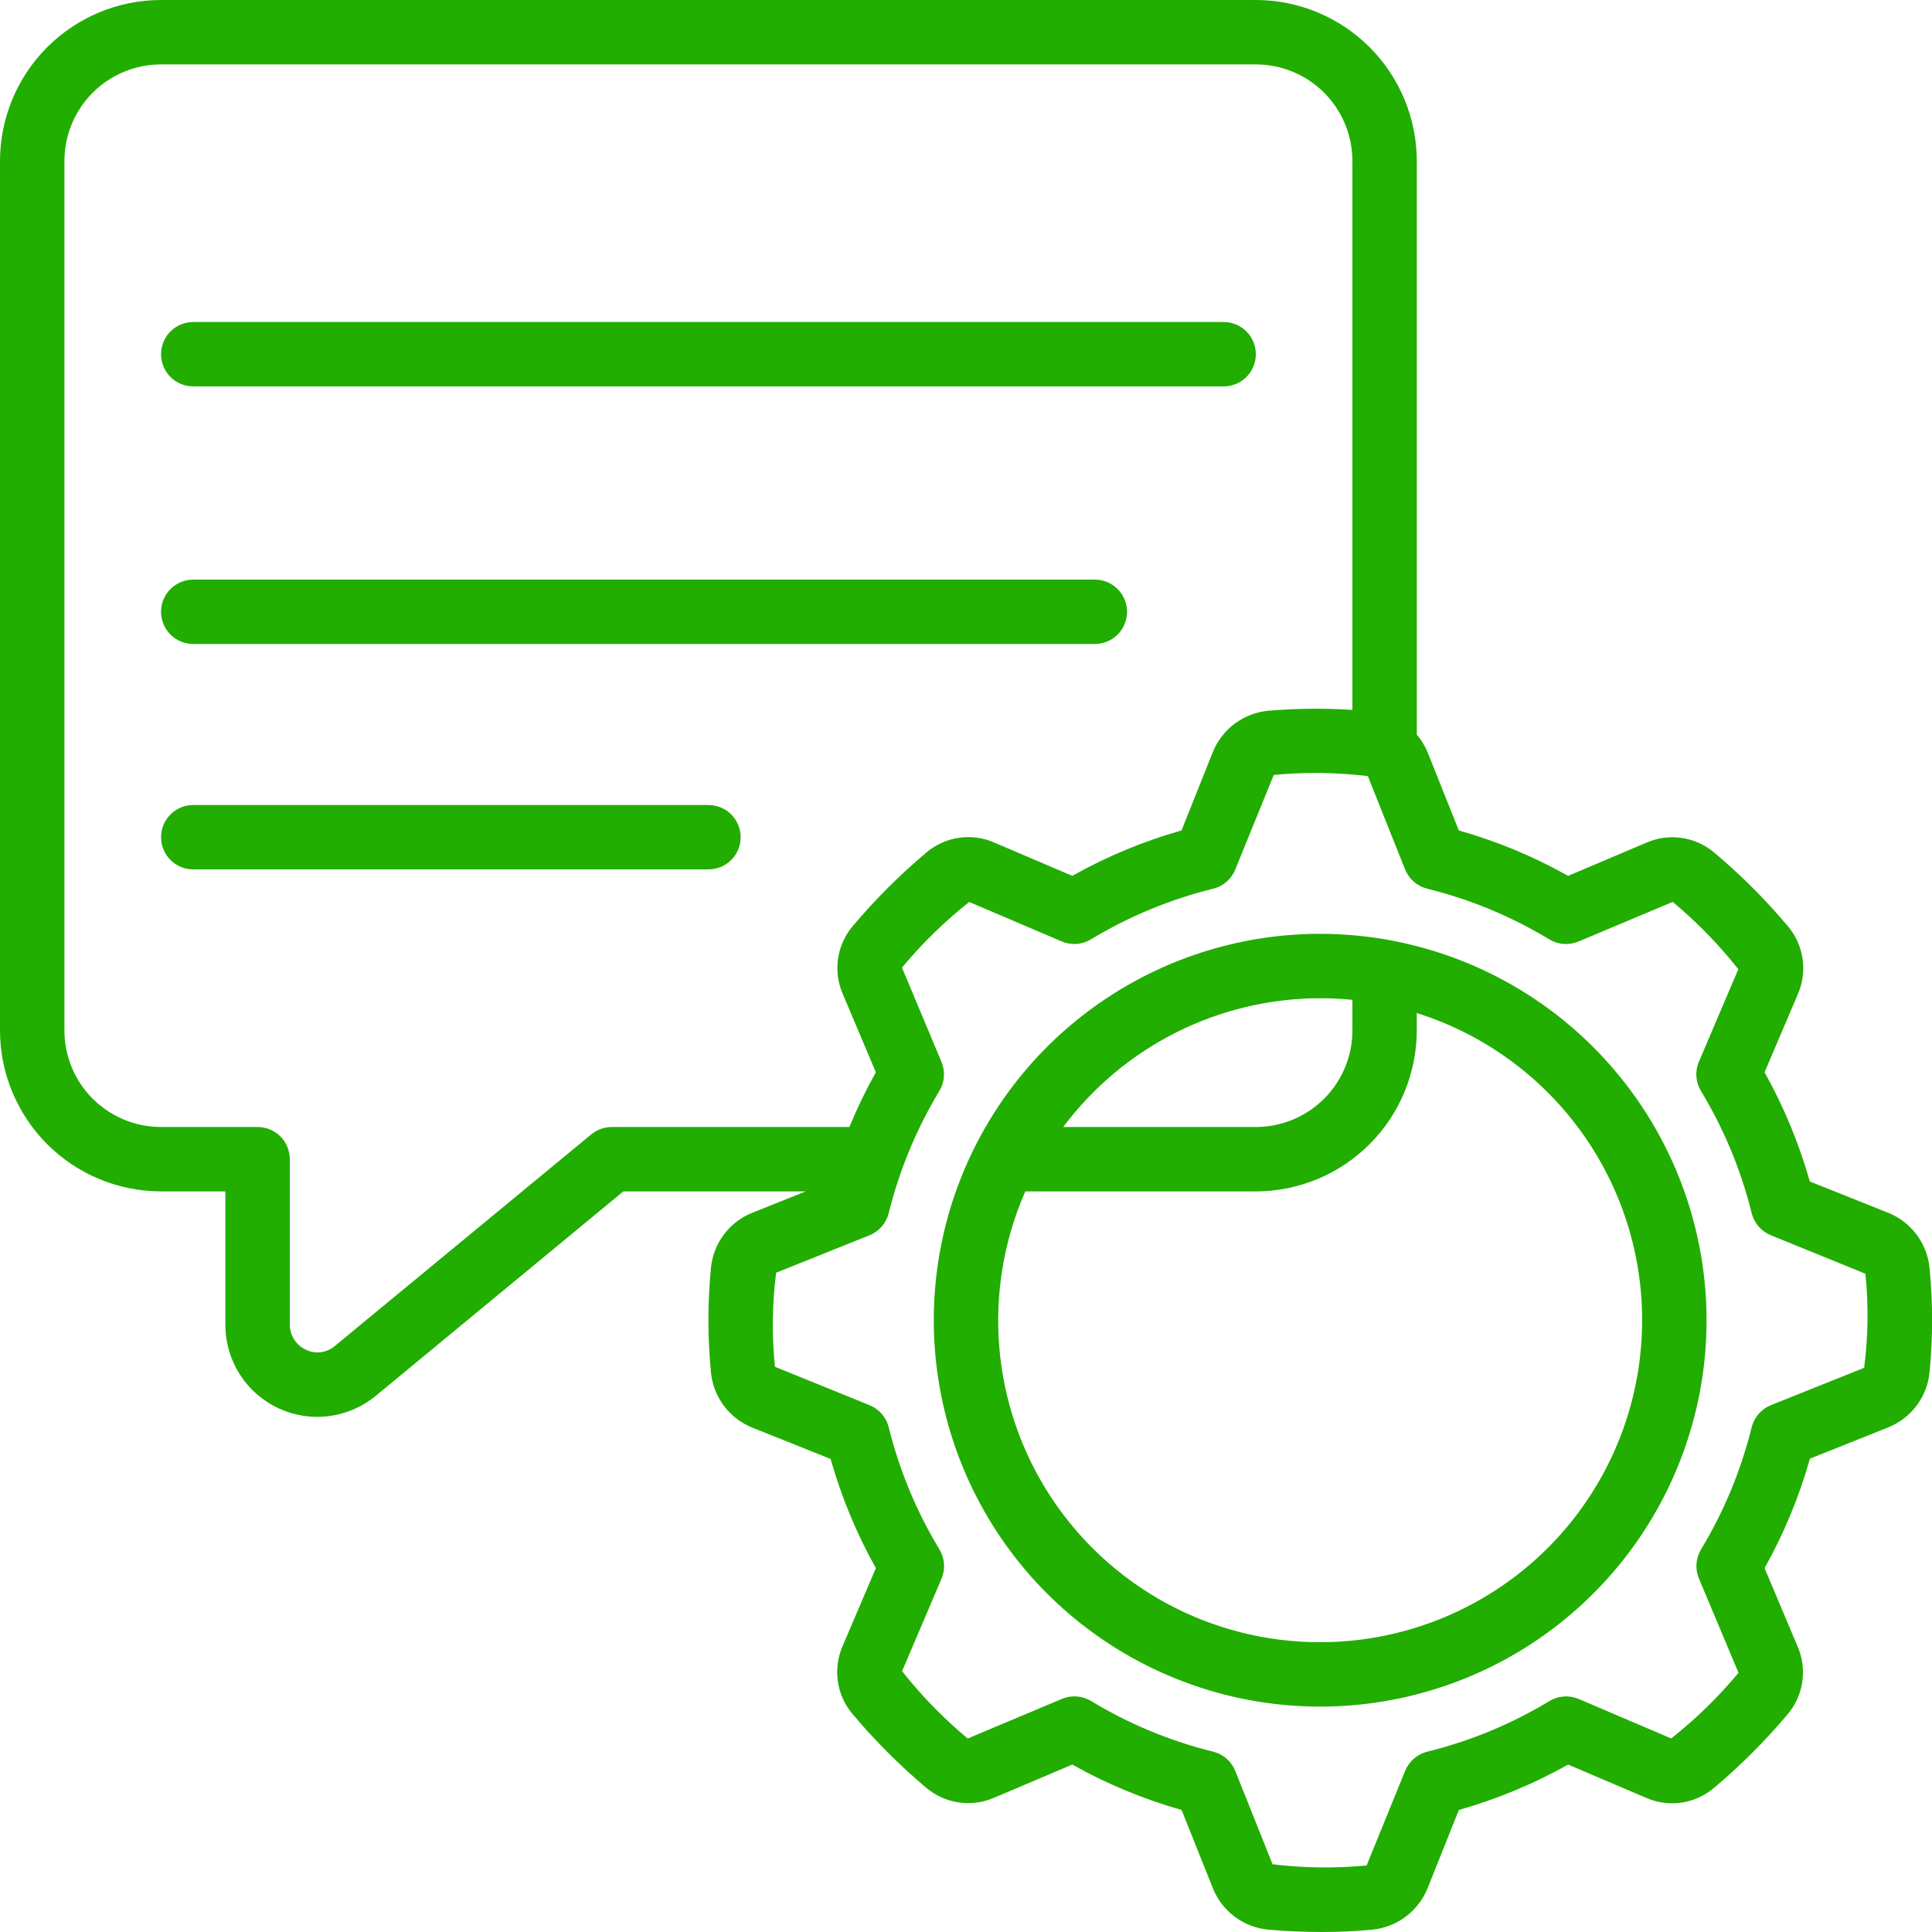
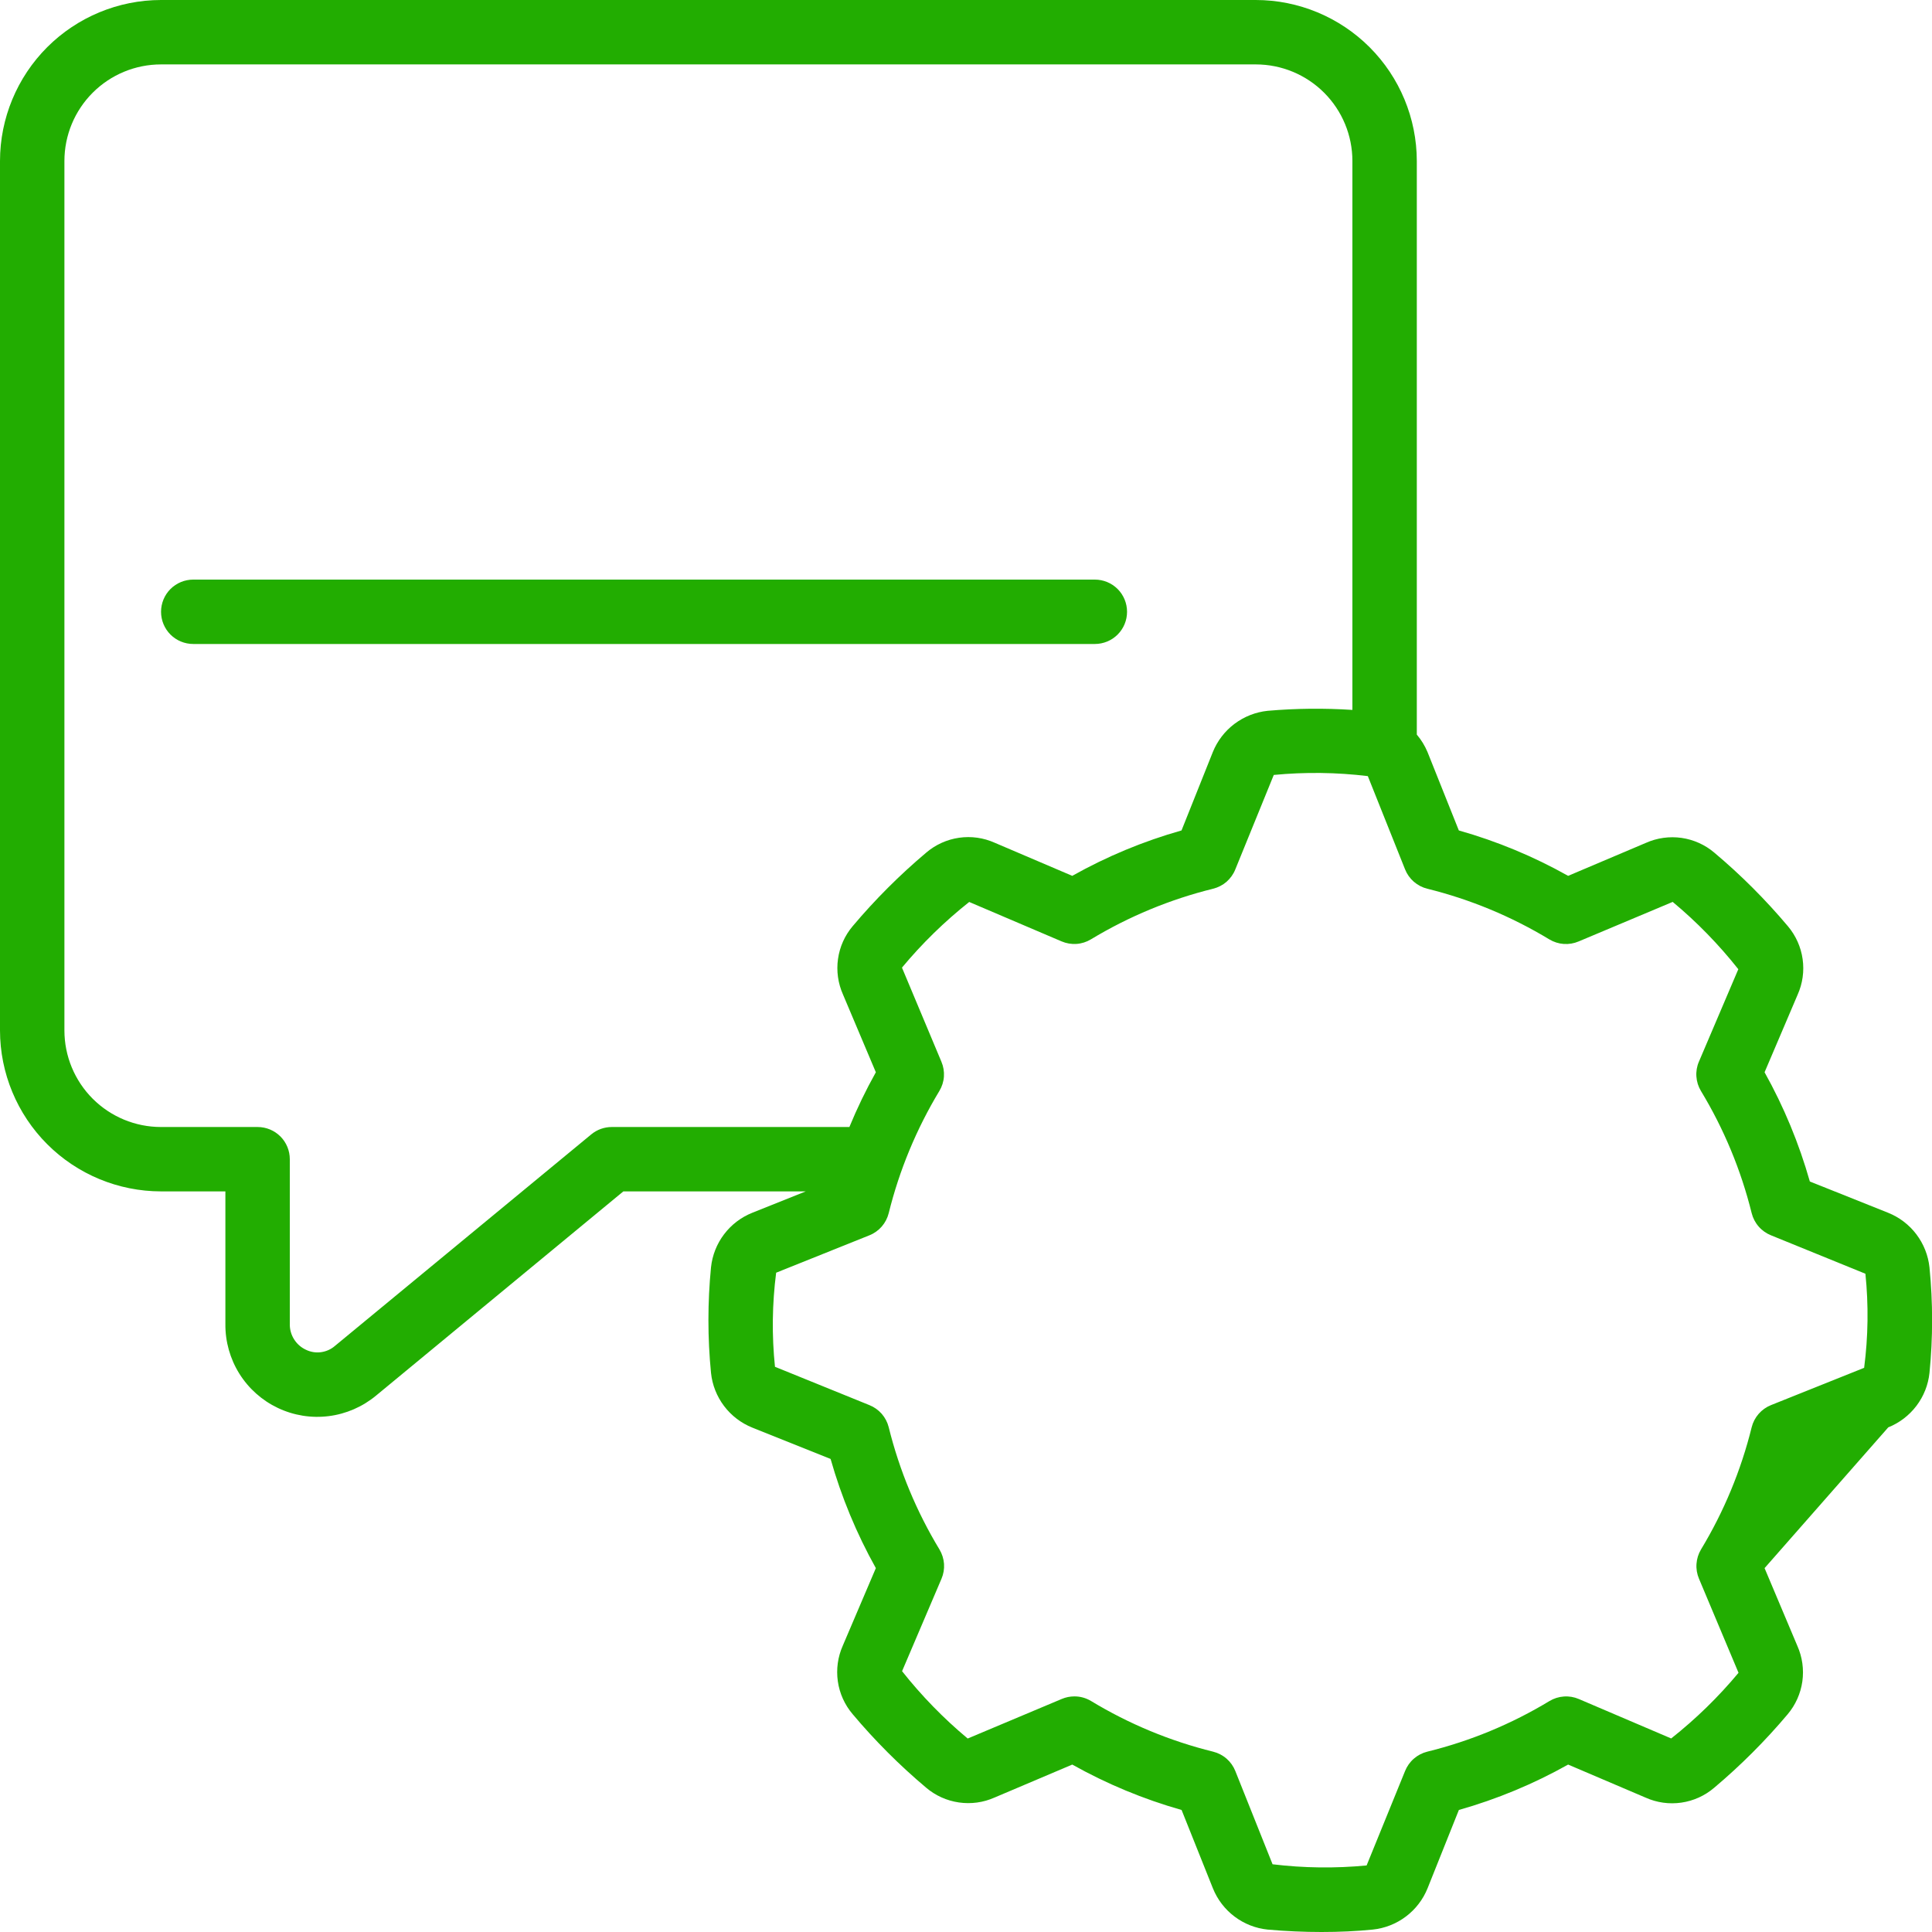
<svg xmlns="http://www.w3.org/2000/svg" width="56" height="56" viewBox="0 0 56 56" fill="none">
  <g id="maintenance_5809352 1" clip-path="url(#clip0_1245_16199)">
-     <path id="Vector" d="M54.726 35.152L52.459 34.246C52.146 33.143 51.706 32.081 51.147 31.08L52.105 28.832C52.25 28.508 52.3 28.151 52.25 27.8C52.201 27.45 52.053 27.12 51.825 26.849C51.176 26.078 50.463 25.364 49.692 24.716C49.422 24.486 49.093 24.338 48.742 24.287C48.392 24.237 48.034 24.286 47.71 24.43L45.453 25.387C44.453 24.825 43.389 24.383 42.285 24.071L41.377 21.798C41.3 21.615 41.196 21.444 41.067 21.293V4.667C41.065 3.429 40.573 2.243 39.698 1.368C38.823 0.494 37.637 0.001 36.4 0L4.667 0C3.429 0.001 2.243 0.494 1.368 1.368C0.494 2.243 0.001 3.429 0 4.667L0 29.867C0.001 31.104 0.494 32.29 1.368 33.165C2.243 34.04 3.429 34.532 4.667 34.533H6.533V38.379C6.528 38.887 6.669 39.386 6.938 39.817C7.207 40.247 7.594 40.592 8.053 40.81C8.512 41.028 9.024 41.111 9.528 41.047C10.032 40.984 10.508 40.777 10.899 40.453L18.068 34.533H23.356L21.805 35.153C21.48 35.283 21.198 35.498 20.987 35.777C20.776 36.055 20.646 36.386 20.609 36.733C20.509 37.751 20.509 38.777 20.609 39.794C20.645 40.143 20.776 40.475 20.988 40.755C21.199 41.034 21.483 41.251 21.808 41.381L24.075 42.288C24.388 43.39 24.828 44.453 25.387 45.453L24.428 47.702C24.284 48.026 24.235 48.383 24.285 48.734C24.335 49.085 24.484 49.414 24.713 49.684C25.361 50.455 26.075 51.169 26.846 51.818C27.116 52.047 27.445 52.195 27.795 52.245C28.146 52.296 28.503 52.247 28.827 52.103L31.08 51.147C32.081 51.708 33.144 52.15 34.249 52.463L35.157 54.735C35.288 55.06 35.505 55.343 35.784 55.553C36.064 55.764 36.395 55.894 36.743 55.93C37.269 55.977 37.795 56 38.308 56C38.82 56 39.319 55.977 39.787 55.93C40.136 55.894 40.469 55.764 40.75 55.552C41.031 55.341 41.248 55.057 41.379 54.732L42.286 52.463C43.39 52.15 44.453 51.708 45.453 51.147L47.701 52.106C48.025 52.251 48.383 52.301 48.734 52.25C49.085 52.2 49.414 52.051 49.684 51.821C50.455 51.172 51.168 50.458 51.817 49.688C52.045 49.417 52.192 49.088 52.242 48.737C52.291 48.387 52.241 48.03 52.097 47.706L51.147 45.453C51.708 44.451 52.149 43.386 52.462 42.28L54.732 41.373C55.056 41.243 55.338 41.027 55.549 40.749C55.76 40.471 55.891 40.14 55.927 39.793C56.028 38.777 56.028 37.753 55.927 36.737C55.89 36.388 55.759 36.057 55.547 35.777C55.336 35.498 55.052 35.282 54.726 35.152ZM17.733 32.667C17.516 32.667 17.306 32.742 17.139 32.88L9.707 39.013C9.593 39.112 9.452 39.174 9.303 39.194C9.154 39.214 9.002 39.189 8.867 39.123C8.725 39.057 8.606 38.952 8.523 38.819C8.44 38.687 8.397 38.533 8.4 38.377V33.6C8.4 33.352 8.302 33.115 8.127 32.94C7.952 32.765 7.714 32.667 7.467 32.667H4.667C3.924 32.667 3.212 32.372 2.687 31.847C2.162 31.322 1.867 30.609 1.867 29.867V4.667C1.867 3.924 2.162 3.212 2.687 2.687C3.212 2.162 3.924 1.867 4.667 1.867H36.4C37.143 1.867 37.855 2.162 38.38 2.687C38.905 3.212 39.2 3.924 39.2 4.667V20.577C38.382 20.524 37.562 20.532 36.745 20.603C36.396 20.639 36.063 20.77 35.782 20.981C35.502 21.192 35.284 21.476 35.153 21.802L34.247 24.071C33.143 24.383 32.08 24.825 31.08 25.387L28.831 24.427C28.507 24.282 28.149 24.232 27.798 24.283C27.447 24.334 27.118 24.483 26.848 24.713C26.078 25.362 25.364 26.075 24.715 26.846C24.487 27.116 24.339 27.445 24.29 27.796C24.24 28.146 24.291 28.504 24.435 28.827L25.387 31.08C25.1 31.593 24.844 32.123 24.62 32.667H17.733ZM54.033 39.647L51.333 40.728C51.196 40.783 51.073 40.87 50.976 40.981C50.878 41.093 50.809 41.226 50.773 41.37C50.465 42.617 49.97 43.811 49.305 44.911C49.229 45.038 49.184 45.181 49.174 45.328C49.163 45.476 49.188 45.623 49.246 45.76L50.392 48.487C49.809 49.187 49.155 49.825 48.44 50.39L45.761 49.246C45.625 49.188 45.478 49.163 45.33 49.174C45.182 49.184 45.04 49.229 44.913 49.305C43.813 49.971 42.618 50.466 41.37 50.773C41.226 50.809 41.093 50.878 40.981 50.976C40.869 51.073 40.782 51.196 40.727 51.333L39.612 54.071C38.705 54.158 37.791 54.147 36.886 54.037L35.806 51.333C35.751 51.196 35.664 51.073 35.553 50.976C35.441 50.878 35.307 50.809 35.163 50.773C33.916 50.465 32.723 49.97 31.624 49.304C31.478 49.217 31.312 49.17 31.142 49.171C31.016 49.171 30.891 49.196 30.776 49.245L28.049 50.392C27.35 49.809 26.712 49.154 26.147 48.44L27.29 45.76C27.348 45.624 27.373 45.477 27.363 45.329C27.352 45.182 27.307 45.039 27.231 44.912C26.565 43.812 26.069 42.618 25.76 41.37C25.724 41.226 25.655 41.093 25.558 40.981C25.46 40.87 25.338 40.783 25.2 40.728L22.463 39.617C22.369 38.71 22.381 37.795 22.497 36.89L25.2 35.806C25.338 35.751 25.46 35.664 25.558 35.552C25.655 35.44 25.724 35.307 25.76 35.163C26.069 33.916 26.564 32.722 27.228 31.622C27.304 31.496 27.35 31.353 27.36 31.205C27.37 31.058 27.345 30.91 27.287 30.774L26.144 28.047C26.726 27.347 27.38 26.709 28.093 26.144L30.772 27.287C30.908 27.345 31.056 27.37 31.203 27.36C31.351 27.35 31.494 27.304 31.62 27.228C32.721 26.563 33.915 26.068 35.163 25.76C35.307 25.724 35.441 25.655 35.553 25.558C35.664 25.46 35.751 25.338 35.806 25.2L36.921 22.462C37.828 22.375 38.742 22.386 39.647 22.496L40.727 25.2C40.782 25.338 40.869 25.46 40.981 25.558C41.093 25.655 41.226 25.724 41.37 25.76C42.617 26.068 43.81 26.564 44.909 27.229C45.036 27.305 45.179 27.351 45.326 27.361C45.474 27.371 45.622 27.346 45.758 27.288L48.484 26.142C49.184 26.725 49.821 27.379 50.386 28.093L49.244 30.773C49.185 30.909 49.16 31.057 49.171 31.204C49.181 31.352 49.226 31.495 49.302 31.621C49.968 32.721 50.464 33.915 50.773 35.163C50.809 35.307 50.878 35.44 50.976 35.552C51.073 35.664 51.196 35.751 51.333 35.806L54.07 36.92C54.163 37.827 54.151 38.742 54.033 39.647Z" fill="#22AD01" />
-     <path id="Vector_2" d="M38.266 27.067C36.051 27.067 33.886 27.724 32.044 28.954C30.202 30.185 28.767 31.934 27.919 33.981C27.071 36.027 26.849 38.279 27.282 40.452C27.714 42.624 28.78 44.62 30.347 46.187C31.913 47.753 33.909 48.819 36.081 49.252C38.254 49.684 40.506 49.462 42.553 48.614C44.599 47.767 46.348 46.331 47.579 44.489C48.809 42.648 49.466 40.482 49.466 38.267C49.463 35.297 48.282 32.451 46.182 30.351C44.083 28.251 41.236 27.07 38.266 27.067ZM38.266 28.934C38.578 28.934 38.89 28.95 39.2 28.981V29.867C39.2 30.61 38.905 31.322 38.38 31.847C37.855 32.372 37.142 32.667 36.4 32.667H30.817C31.684 31.509 32.809 30.569 34.101 29.921C35.394 29.273 36.82 28.935 38.266 28.934ZM38.266 47.6C36.716 47.602 35.19 47.217 33.826 46.481C32.462 45.744 31.303 44.679 30.454 43.382C29.605 42.084 29.093 40.596 28.965 39.051C28.837 37.506 29.095 35.953 29.718 34.534H36.4C37.637 34.532 38.823 34.04 39.698 33.165C40.573 32.29 41.065 31.104 41.066 29.867V29.364C43.193 30.033 45.01 31.442 46.189 33.334C47.367 35.227 47.829 37.48 47.49 39.683C47.152 41.887 46.036 43.897 44.344 45.349C42.652 46.801 40.496 47.6 38.266 47.6Z" fill="#22AD01" />
-     <path id="Vector_3" d="M5.601 11.2H35.468C35.715 11.2 35.953 11.102 36.128 10.927C36.303 10.752 36.401 10.514 36.401 10.267C36.401 10.019 36.303 9.782 36.128 9.607C35.953 9.432 35.715 9.334 35.468 9.334H5.601C5.354 9.334 5.116 9.432 4.941 9.607C4.766 9.782 4.668 10.019 4.668 10.267C4.668 10.514 4.766 10.752 4.941 10.927C5.116 11.102 5.354 11.2 5.601 11.2Z" fill="#22AD01" />
+     <path id="Vector" d="M54.726 35.152L52.459 34.246C52.146 33.143 51.706 32.081 51.147 31.08L52.105 28.832C52.25 28.508 52.3 28.151 52.25 27.8C52.201 27.45 52.053 27.12 51.825 26.849C51.176 26.078 50.463 25.364 49.692 24.716C49.422 24.486 49.093 24.338 48.742 24.287C48.392 24.237 48.034 24.286 47.71 24.43L45.453 25.387C44.453 24.825 43.389 24.383 42.285 24.071L41.377 21.798C41.3 21.615 41.196 21.444 41.067 21.293V4.667C41.065 3.429 40.573 2.243 39.698 1.368C38.823 0.494 37.637 0.001 36.4 0L4.667 0C3.429 0.001 2.243 0.494 1.368 1.368C0.494 2.243 0.001 3.429 0 4.667L0 29.867C0.001 31.104 0.494 32.29 1.368 33.165C2.243 34.04 3.429 34.532 4.667 34.533H6.533V38.379C6.528 38.887 6.669 39.386 6.938 39.817C7.207 40.247 7.594 40.592 8.053 40.81C8.512 41.028 9.024 41.111 9.528 41.047C10.032 40.984 10.508 40.777 10.899 40.453L18.068 34.533H23.356L21.805 35.153C21.48 35.283 21.198 35.498 20.987 35.777C20.776 36.055 20.646 36.386 20.609 36.733C20.509 37.751 20.509 38.777 20.609 39.794C20.645 40.143 20.776 40.475 20.988 40.755C21.199 41.034 21.483 41.251 21.808 41.381L24.075 42.288C24.388 43.39 24.828 44.453 25.387 45.453L24.428 47.702C24.284 48.026 24.235 48.383 24.285 48.734C24.335 49.085 24.484 49.414 24.713 49.684C25.361 50.455 26.075 51.169 26.846 51.818C27.116 52.047 27.445 52.195 27.795 52.245C28.146 52.296 28.503 52.247 28.827 52.103L31.08 51.147C32.081 51.708 33.144 52.15 34.249 52.463L35.157 54.735C35.288 55.06 35.505 55.343 35.784 55.553C36.064 55.764 36.395 55.894 36.743 55.93C37.269 55.977 37.795 56 38.308 56C38.82 56 39.319 55.977 39.787 55.93C40.136 55.894 40.469 55.764 40.75 55.552C41.031 55.341 41.248 55.057 41.379 54.732L42.286 52.463C43.39 52.15 44.453 51.708 45.453 51.147L47.701 52.106C48.025 52.251 48.383 52.301 48.734 52.25C49.085 52.2 49.414 52.051 49.684 51.821C50.455 51.172 51.168 50.458 51.817 49.688C52.045 49.417 52.192 49.088 52.242 48.737C52.291 48.387 52.241 48.03 52.097 47.706L51.147 45.453L54.732 41.373C55.056 41.243 55.338 41.027 55.549 40.749C55.76 40.471 55.891 40.14 55.927 39.793C56.028 38.777 56.028 37.753 55.927 36.737C55.89 36.388 55.759 36.057 55.547 35.777C55.336 35.498 55.052 35.282 54.726 35.152ZM17.733 32.667C17.516 32.667 17.306 32.742 17.139 32.88L9.707 39.013C9.593 39.112 9.452 39.174 9.303 39.194C9.154 39.214 9.002 39.189 8.867 39.123C8.725 39.057 8.606 38.952 8.523 38.819C8.44 38.687 8.397 38.533 8.4 38.377V33.6C8.4 33.352 8.302 33.115 8.127 32.94C7.952 32.765 7.714 32.667 7.467 32.667H4.667C3.924 32.667 3.212 32.372 2.687 31.847C2.162 31.322 1.867 30.609 1.867 29.867V4.667C1.867 3.924 2.162 3.212 2.687 2.687C3.212 2.162 3.924 1.867 4.667 1.867H36.4C37.143 1.867 37.855 2.162 38.38 2.687C38.905 3.212 39.2 3.924 39.2 4.667V20.577C38.382 20.524 37.562 20.532 36.745 20.603C36.396 20.639 36.063 20.77 35.782 20.981C35.502 21.192 35.284 21.476 35.153 21.802L34.247 24.071C33.143 24.383 32.08 24.825 31.08 25.387L28.831 24.427C28.507 24.282 28.149 24.232 27.798 24.283C27.447 24.334 27.118 24.483 26.848 24.713C26.078 25.362 25.364 26.075 24.715 26.846C24.487 27.116 24.339 27.445 24.29 27.796C24.24 28.146 24.291 28.504 24.435 28.827L25.387 31.08C25.1 31.593 24.844 32.123 24.62 32.667H17.733ZM54.033 39.647L51.333 40.728C51.196 40.783 51.073 40.87 50.976 40.981C50.878 41.093 50.809 41.226 50.773 41.37C50.465 42.617 49.97 43.811 49.305 44.911C49.229 45.038 49.184 45.181 49.174 45.328C49.163 45.476 49.188 45.623 49.246 45.76L50.392 48.487C49.809 49.187 49.155 49.825 48.44 50.39L45.761 49.246C45.625 49.188 45.478 49.163 45.33 49.174C45.182 49.184 45.04 49.229 44.913 49.305C43.813 49.971 42.618 50.466 41.37 50.773C41.226 50.809 41.093 50.878 40.981 50.976C40.869 51.073 40.782 51.196 40.727 51.333L39.612 54.071C38.705 54.158 37.791 54.147 36.886 54.037L35.806 51.333C35.751 51.196 35.664 51.073 35.553 50.976C35.441 50.878 35.307 50.809 35.163 50.773C33.916 50.465 32.723 49.97 31.624 49.304C31.478 49.217 31.312 49.17 31.142 49.171C31.016 49.171 30.891 49.196 30.776 49.245L28.049 50.392C27.35 49.809 26.712 49.154 26.147 48.44L27.29 45.76C27.348 45.624 27.373 45.477 27.363 45.329C27.352 45.182 27.307 45.039 27.231 44.912C26.565 43.812 26.069 42.618 25.76 41.37C25.724 41.226 25.655 41.093 25.558 40.981C25.46 40.87 25.338 40.783 25.2 40.728L22.463 39.617C22.369 38.71 22.381 37.795 22.497 36.89L25.2 35.806C25.338 35.751 25.46 35.664 25.558 35.552C25.655 35.44 25.724 35.307 25.76 35.163C26.069 33.916 26.564 32.722 27.228 31.622C27.304 31.496 27.35 31.353 27.36 31.205C27.37 31.058 27.345 30.91 27.287 30.774L26.144 28.047C26.726 27.347 27.38 26.709 28.093 26.144L30.772 27.287C30.908 27.345 31.056 27.37 31.203 27.36C31.351 27.35 31.494 27.304 31.62 27.228C32.721 26.563 33.915 26.068 35.163 25.76C35.307 25.724 35.441 25.655 35.553 25.558C35.664 25.46 35.751 25.338 35.806 25.2L36.921 22.462C37.828 22.375 38.742 22.386 39.647 22.496L40.727 25.2C40.782 25.338 40.869 25.46 40.981 25.558C41.093 25.655 41.226 25.724 41.37 25.76C42.617 26.068 43.81 26.564 44.909 27.229C45.036 27.305 45.179 27.351 45.326 27.361C45.474 27.371 45.622 27.346 45.758 27.288L48.484 26.142C49.184 26.725 49.821 27.379 50.386 28.093L49.244 30.773C49.185 30.909 49.16 31.057 49.171 31.204C49.181 31.352 49.226 31.495 49.302 31.621C49.968 32.721 50.464 33.915 50.773 35.163C50.809 35.307 50.878 35.44 50.976 35.552C51.073 35.664 51.196 35.751 51.333 35.806L54.07 36.92C54.163 37.827 54.151 38.742 54.033 39.647Z" fill="#22AD01" />
    <path id="Vector_4" d="M5.601 18.666H31.735C31.982 18.666 32.22 18.568 32.395 18.393C32.57 18.218 32.668 17.981 32.668 17.733C32.668 17.486 32.57 17.248 32.395 17.073C32.22 16.898 31.982 16.8 31.735 16.8H5.601C5.354 16.8 5.116 16.898 4.941 17.073C4.766 17.248 4.668 17.486 4.668 17.733C4.668 17.981 4.766 18.218 4.941 18.393C5.116 18.568 5.354 18.666 5.601 18.666Z" fill="#22AD01" />
-     <path id="Vector_5" d="M20.535 23.334H5.601C5.354 23.334 5.116 23.432 4.941 23.607C4.766 23.782 4.668 24.019 4.668 24.267C4.668 24.514 4.766 24.752 4.941 24.927C5.116 25.102 5.354 25.2 5.601 25.2H20.535C20.782 25.2 21.02 25.102 21.195 24.927C21.37 24.752 21.468 24.514 21.468 24.267C21.468 24.019 21.37 23.782 21.195 23.607C21.02 23.432 20.782 23.334 20.535 23.334Z" fill="#22AD01" />
  </g>
  <defs>
    <clipPath id="clip0_1245_16199">
      <rect width="56" height="56" fill="white" />
    </clipPath>
  </defs>
</svg>